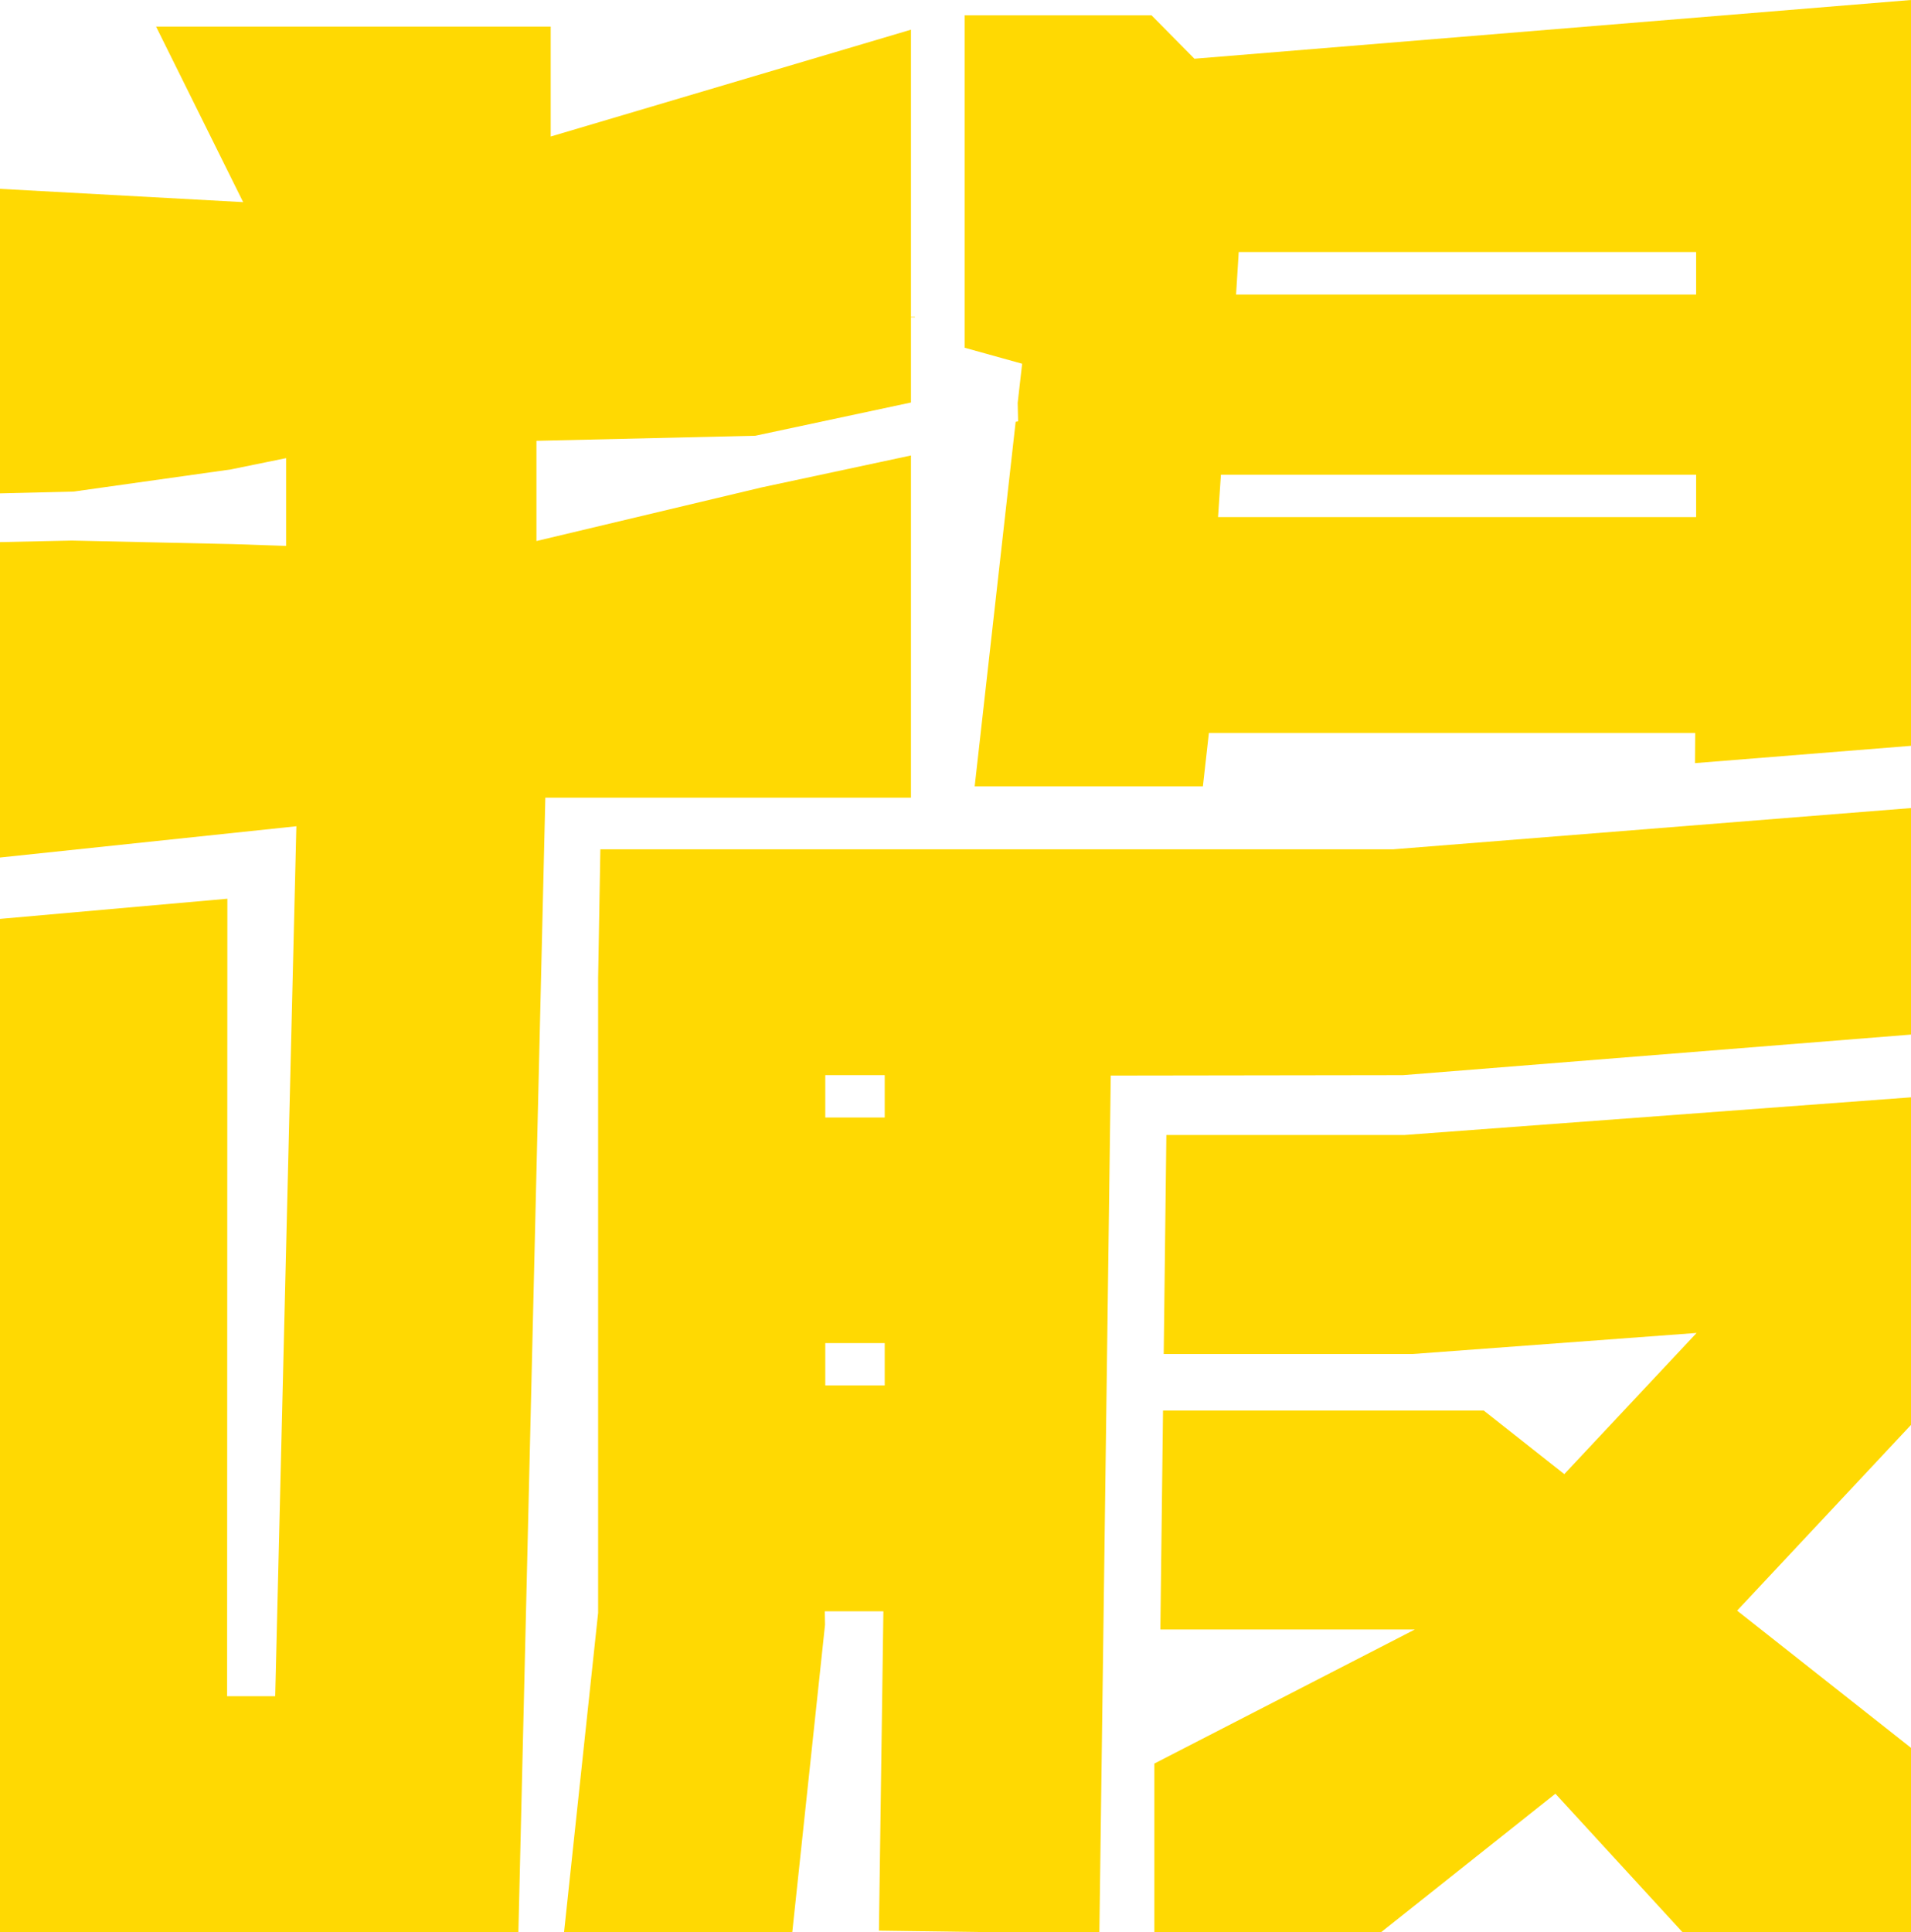
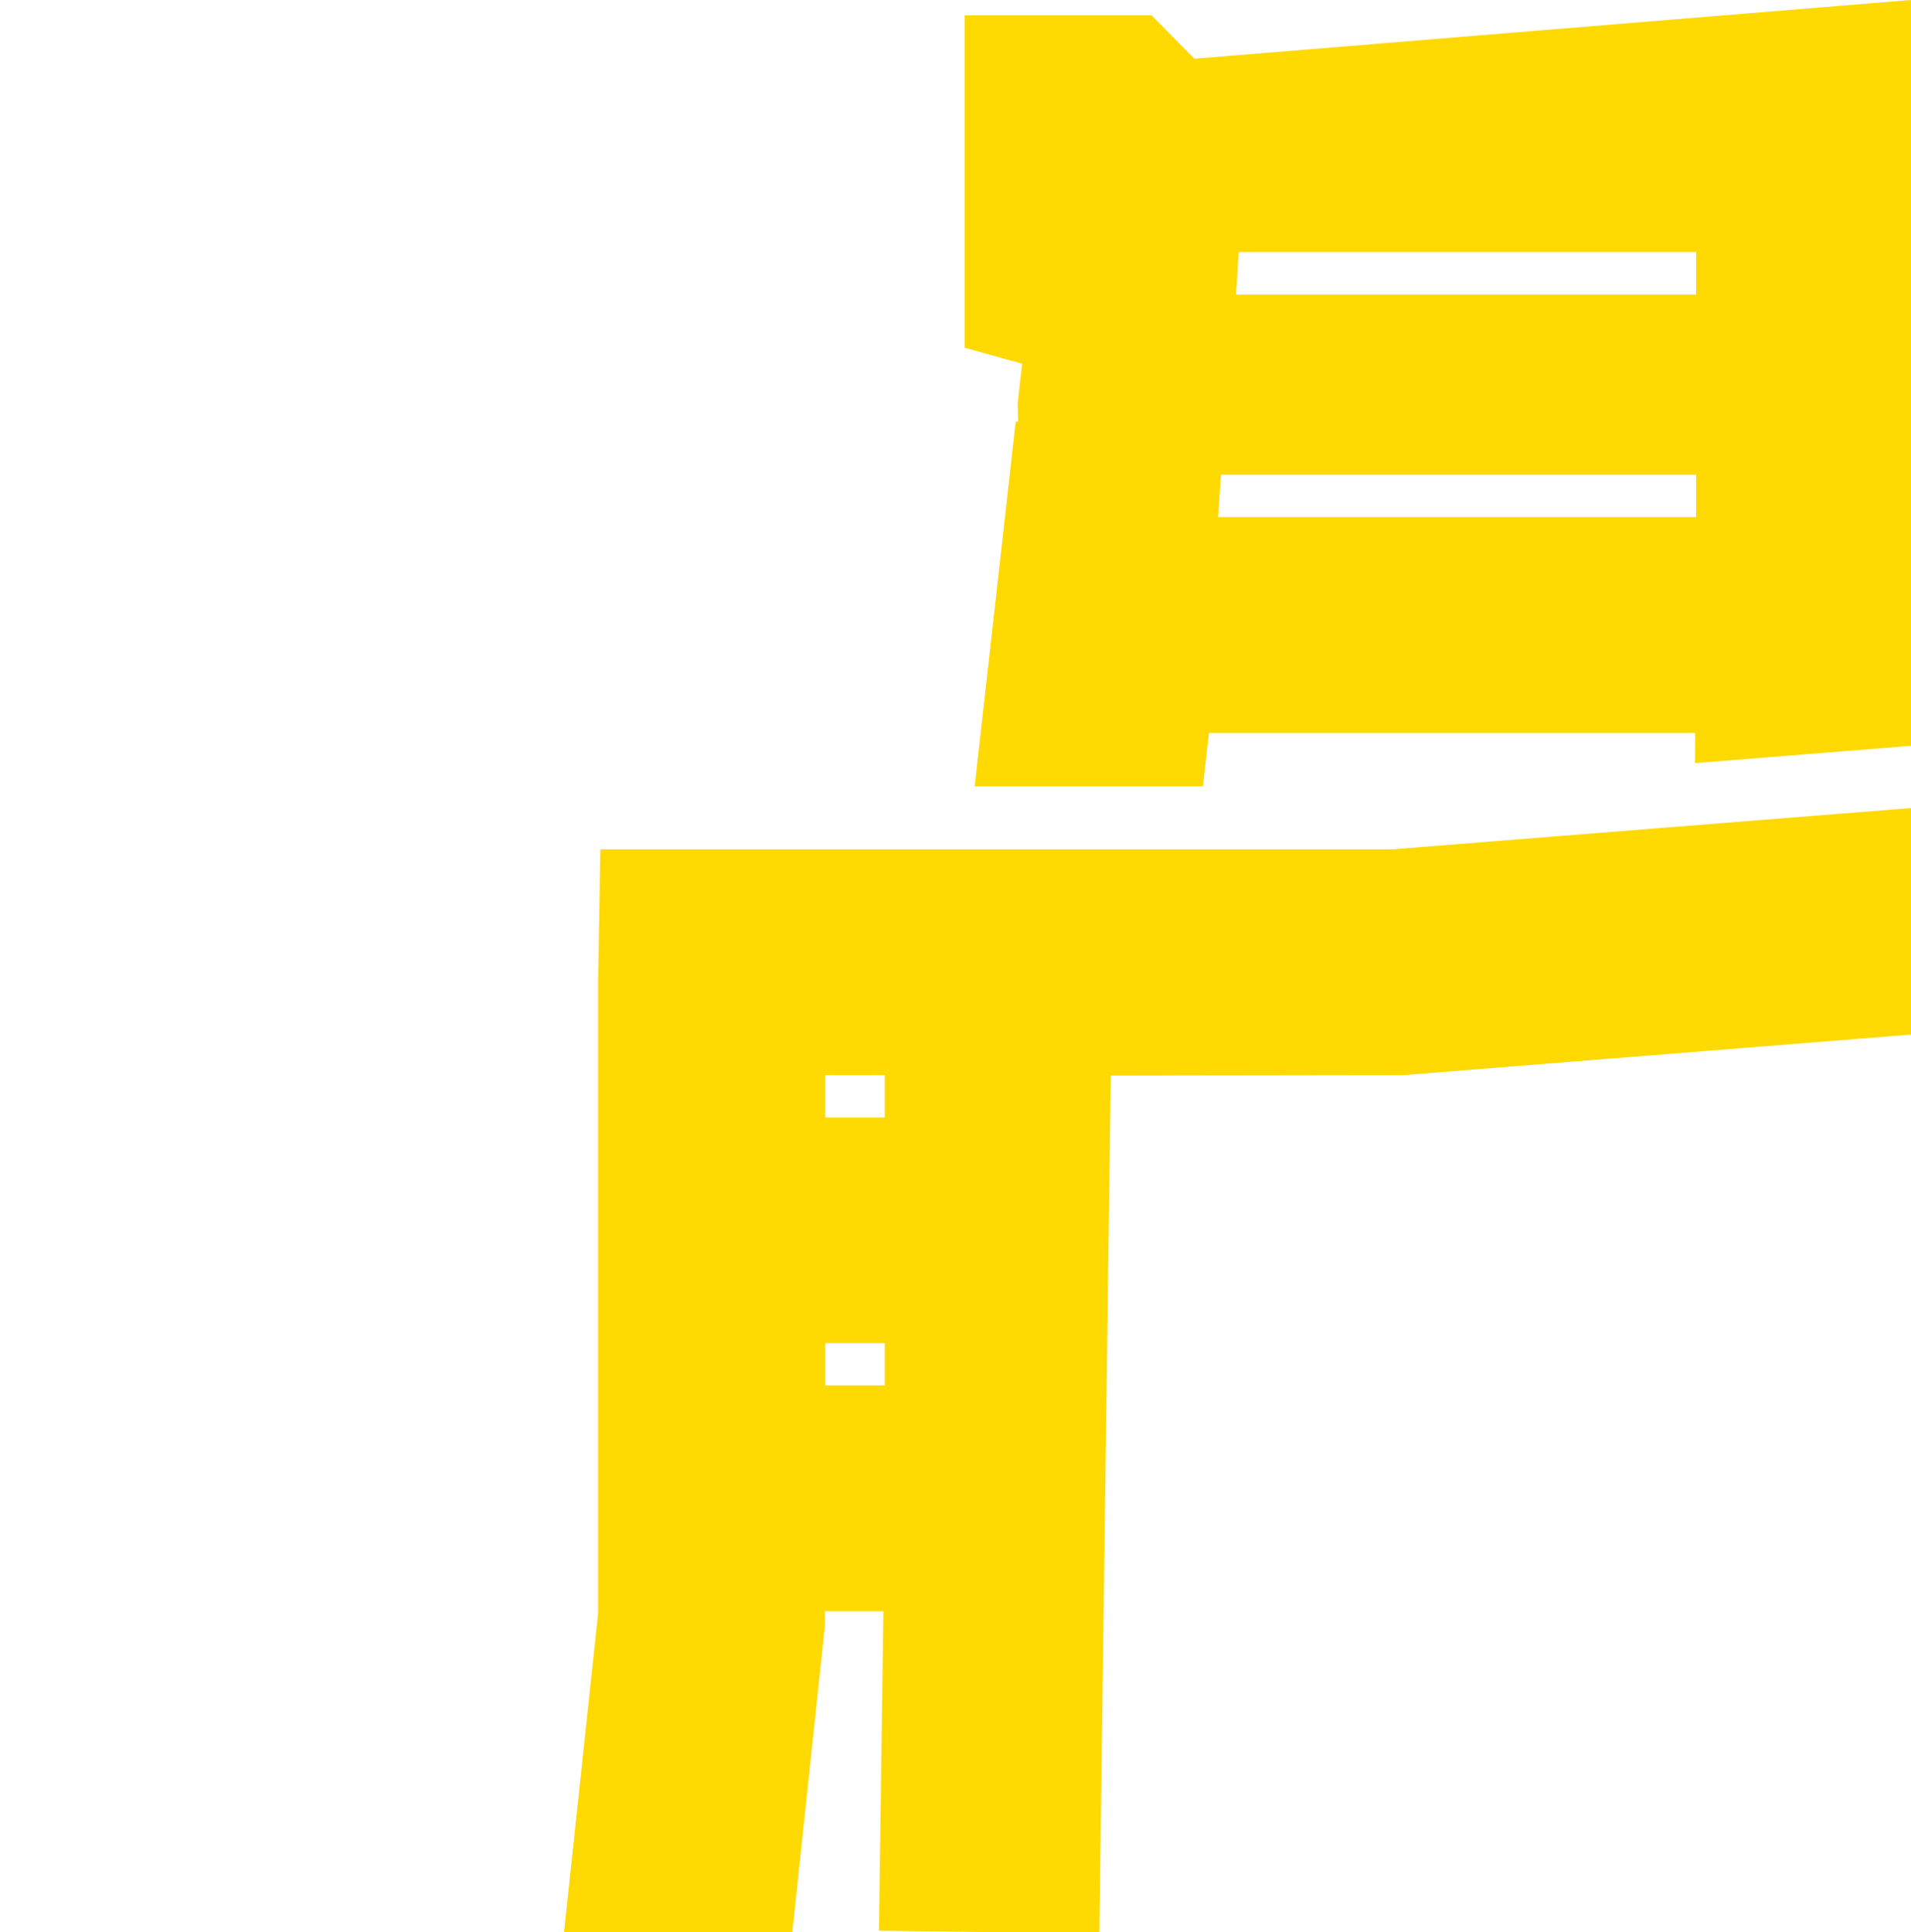
<svg xmlns="http://www.w3.org/2000/svg" width="183" height="185" viewBox="0 0 183 185" fill="none">
  <g clip-path="url(#clip0_880_1898)">
-     <path d="M87.618 30.387H87.236V38.538L72.331 41.72L51.371 42.206V51.801L72.947 46.664L87.236 43.609V76.372H52.222L49.641 185H0V87.978L21.773 86.048L21.748 162.4H26.355L28.381 79.108L0 82.102V51.903L6.888 51.756L22.303 52.095L27.399 52.267V43.863L22.089 44.947L7.056 47.064L0 47.237V18.081L23.285 19.353L14.947 2.548H52.736V13.071L87.236 2.842V30.346H87.598L87.618 30.387Z" fill="#FFD902" />
    <path d="M114.381 5.623L110.268 1.464H92.379V33.295L97.882 34.825L97.454 38.579L97.495 40.342L97.261 40.382L93.336 75.288H115.191L115.766 70.176H162.337L162.317 73.064L183.001 71.407V0L114.381 5.623ZM162.424 49.506H116.642L116.917 45.453H162.424V49.506ZM162.424 28.203H118.368L118.622 24.13H162.424V28.203Z" fill="#FFD902" />
    <path d="M133.466 81.317H57.491L57.277 93.622V154.421L54.014 185H75.869L79.005 155.566L78.984 154.269H84.594L84.167 184.848L95.041 184.995H105.278L106.368 102.979L134.347 102.939L183.01 99.053V77.365L133.476 81.311L133.466 81.317ZM84.722 132.647H79.03V128.594H84.722V132.647ZM84.722 106.992H79.03V102.939H84.722V106.992Z" fill="#FFD902" />
-     <path d="M183.001 136.426L166.349 154.208L183.001 167.345V185H161.125L148.948 171.737L132.25 185H110.543V168.849L135.493 156.012H111.118L111.373 135.048H142.081L149.798 141.137L162.469 127.621L135.279 129.637H111.439L111.693 108.669H134.49L183.001 105.061V136.426Z" fill="#FFD902" />
  </g>
  <defs>
    <clipPath id="clip0_880_1898">
      <rect width="183" height="185" fill="white" />
    </clipPath>
  </defs>
</svg>